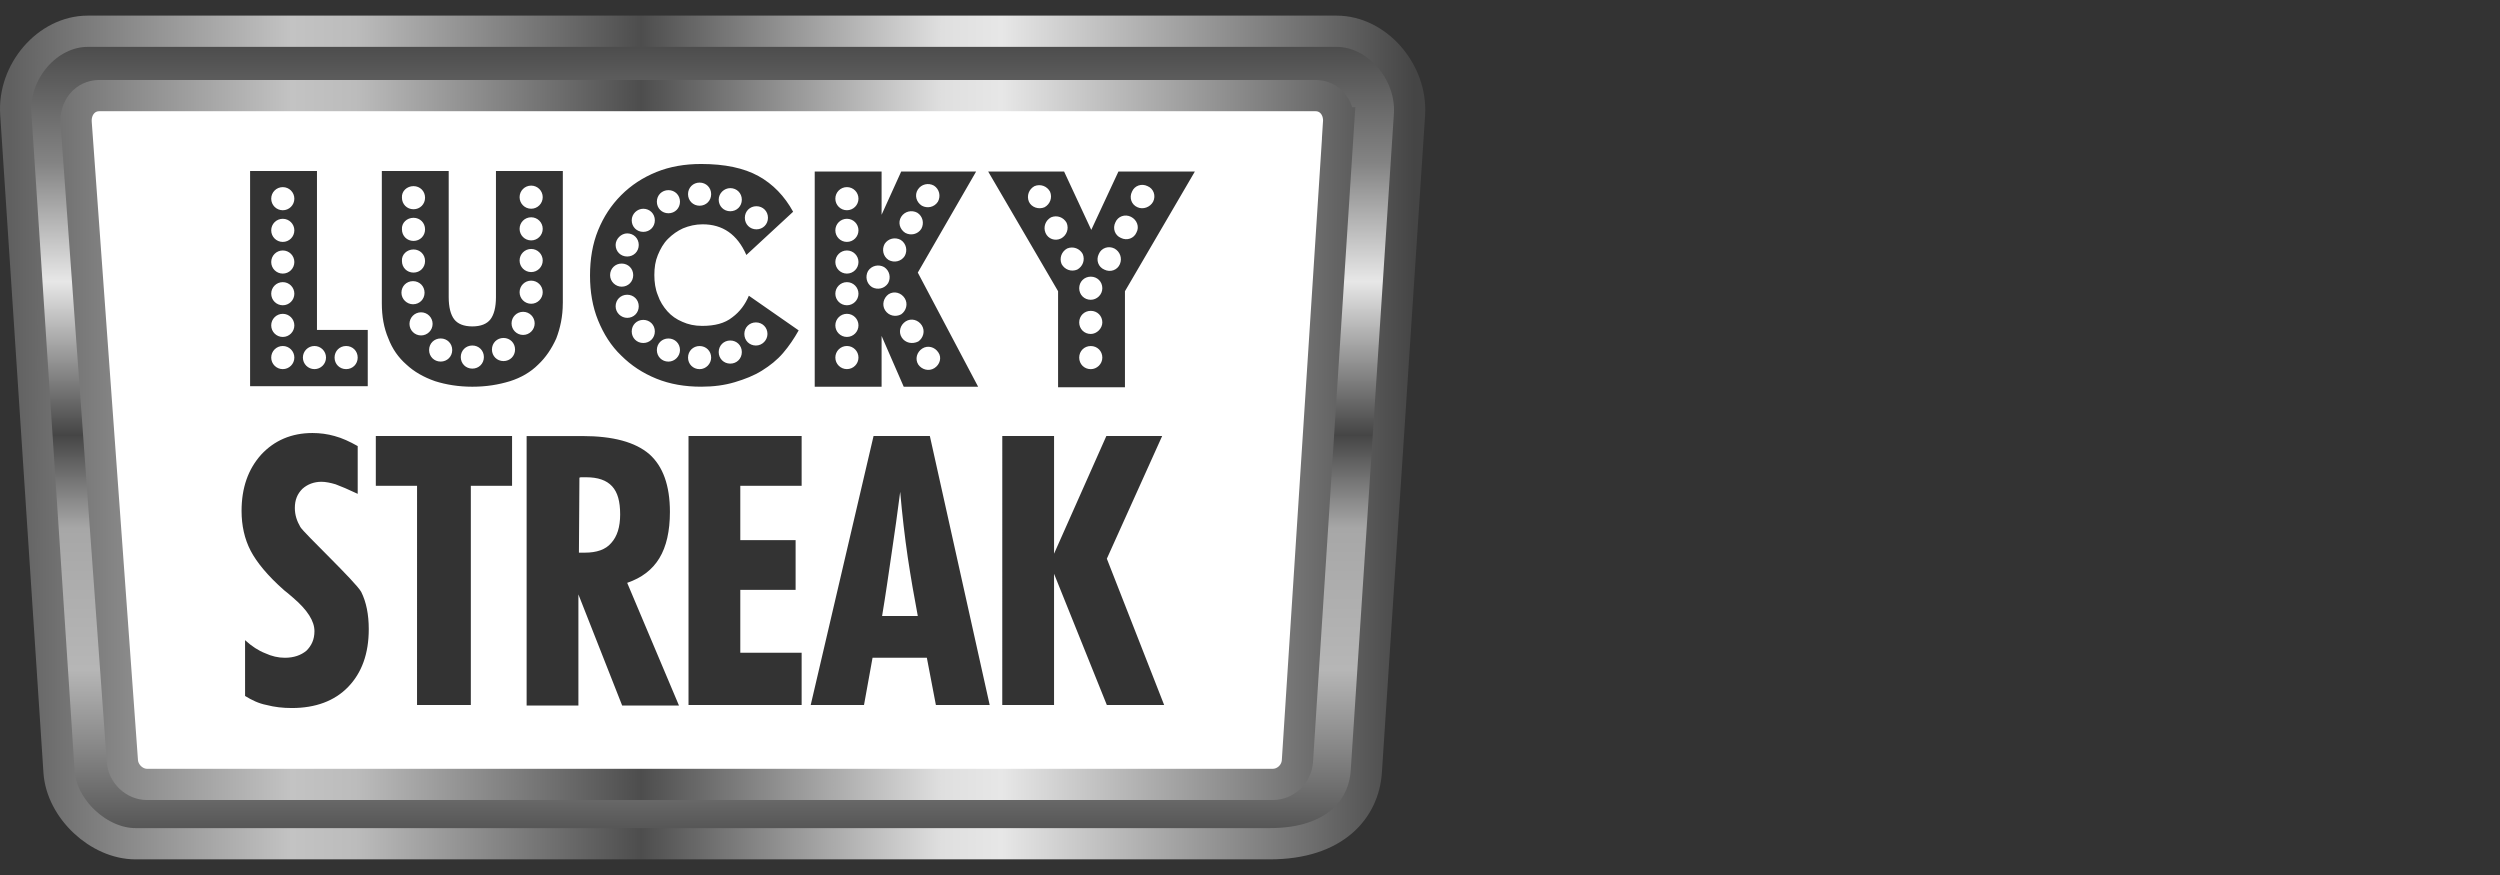
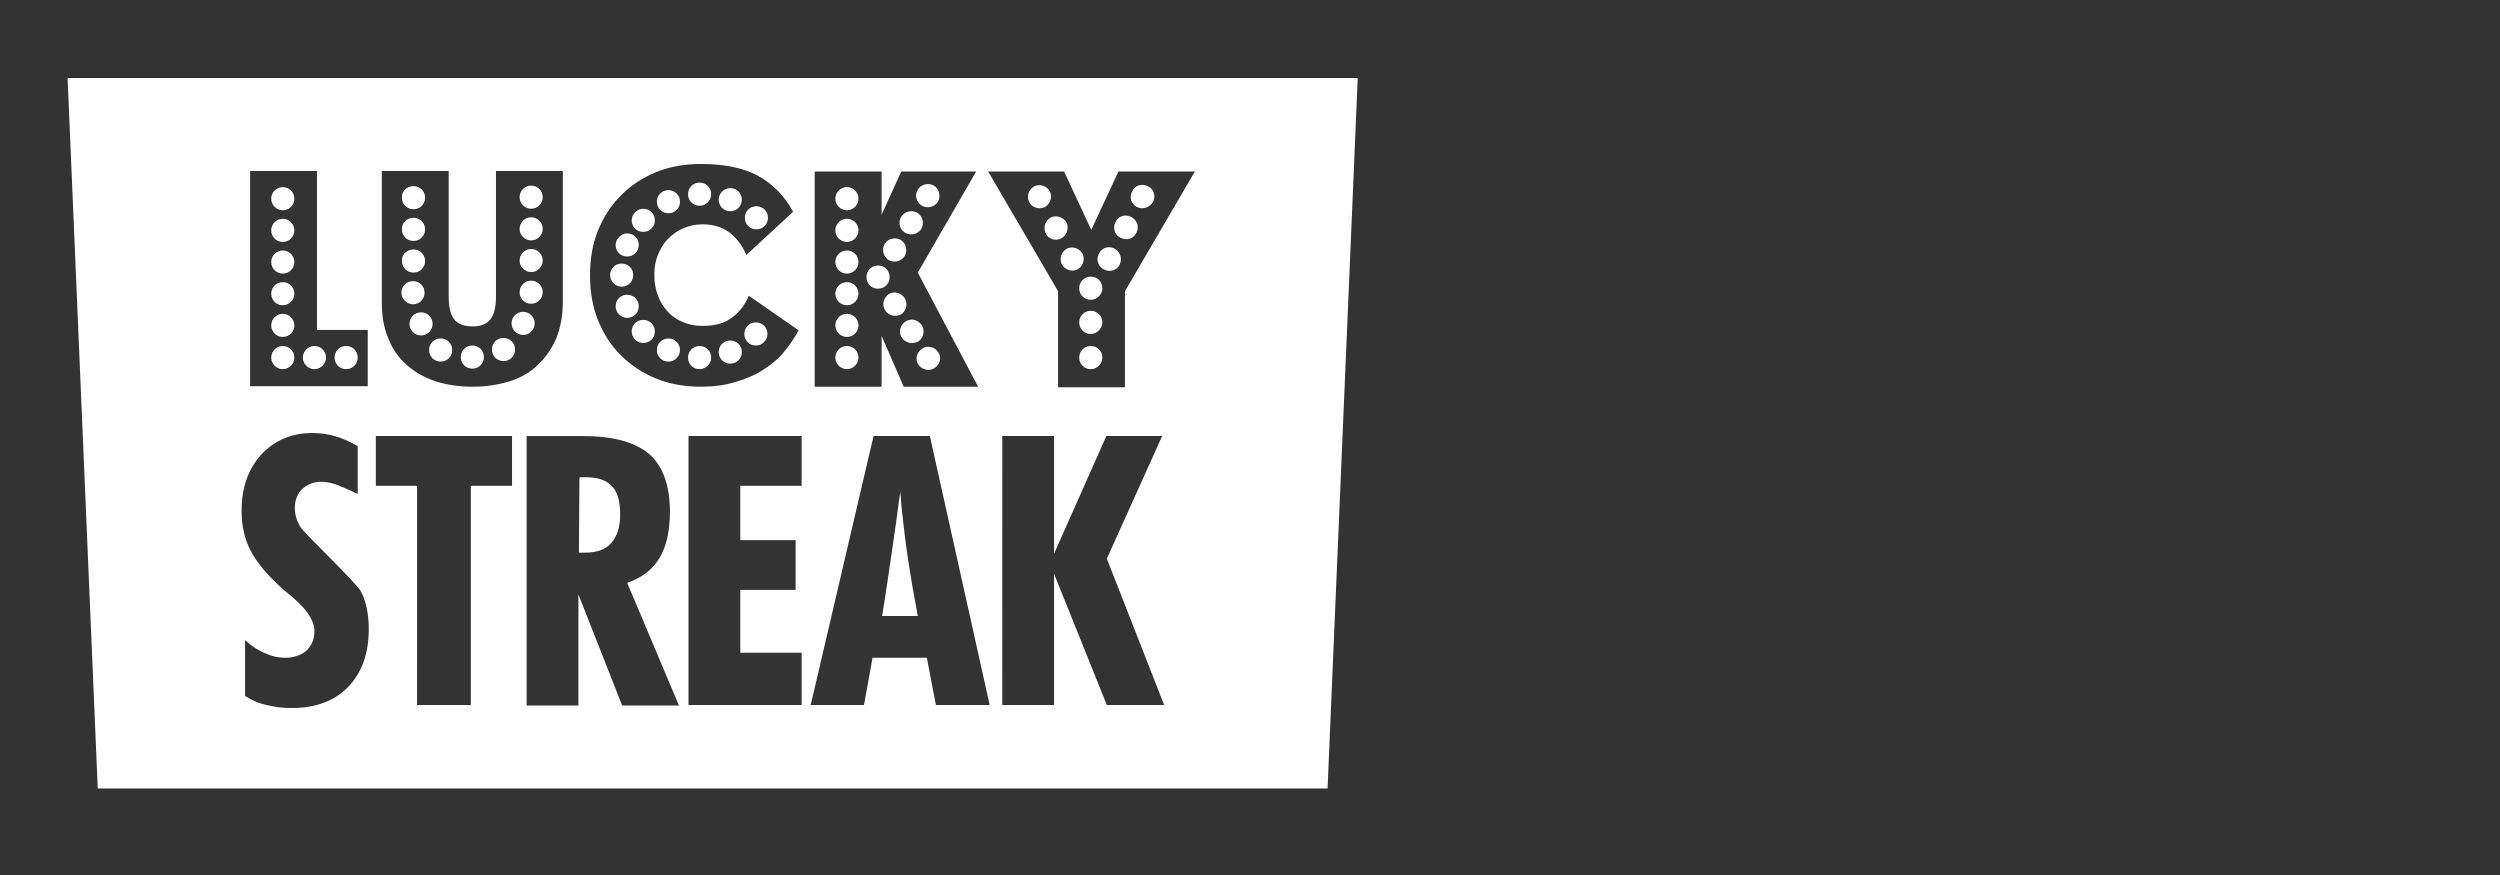
<svg xmlns="http://www.w3.org/2000/svg" fill="none" height="56" viewBox="0 0 160 56" width="160">
  <rect x="0" y="0" width="160" height="56" fill="#333333" stroke="none" />
  <linearGradient id="a" gradientUnits="userSpaceOnUse" x1="45.609" x2="45.609" y1="54" y2="2">
    <stop offset="0" stop-color="#4d4d4d" />
    <stop offset=".214" stop-color="#b6b6b6" />
    <stop offset=".388" stop-color="#a7a7a7" />
    <stop offset=".503" stop-color="#454545" />
    <stop offset=".692" stop-color="#e7e7e7" />
    <stop offset=".837" stop-color="#848484" />
    <stop offset="1" stop-color="#454545" />
  </linearGradient>
  <linearGradient id="b" gradientUnits="userSpaceOnUse" x1=".678" x2="90.54" y1="28" y2="28">
    <stop offset="0" stop-color="#606060" />
    <stop offset=".2" stop-color="#c3c3c3" />
    <stop offset=".246" stop-color="#bcbcbc" />
    <stop offset=".449" stop-color="#4d4d4d" />
    <stop offset=".663" stop-color="#dfdfdf" />
    <stop offset=".706" stop-color="#e7e7e7" />
    <stop offset="1" stop-color="#454545" />
  </linearGradient>
  <path d="m4.326 4.993h82.569l-1.931 45.468h-78.708zm19.21 19.725v-3.604h-3.25v-10.168h-4.28v13.772zm-5.438-5.181c-.409 0-.74-.331-.74-.74 0-.409.331-.74.74-.74.409 0 .74.331.74.74 0 .409-.331.74-.74.74zm0-2.027c-.409 0-.74-.331-.74-.74 0-.409.331-.74.74-.74.409 0 .74.331.74.74 0 .409-.331.74-.74.74zm0-4.054c-.409 0-.74-.331-.74-.74 0-.409.331-.74.74-.74.409 0 .74.331.74.74 0 .409-.331.74-.74.74zm0 10.168c-.409 0-.74-.331-.74-.74 0-.409.331-.74.74-.74.409 0 .74.331.74.74 0 .409-.331.74-.74.74zm0-2.059c-.409 0-.74-.331-.74-.74 0-.409.331-.74.74-.74.409 0 .74.331.74.74 0 .409-.331.74-.74.74zm0-6.082c-.409 0-.74-.331-.74-.74 0-.409.331-.74.74-.74.409 0 .74.331.74.74 0 .409-.331.74-.74.74zm2.027 8.141c-.409 0-.74-.331-.74-.74 0-.409.331-.74.74-.74.409 0 .74.331.74.74 0 .409-.331.74-.74.74zm2.027 0c-.418 0-.74-.322-.74-.74 0-.418.322-.74.74-.74.418 0 .74.322.74.74 0 .418-.322.74-.74.74zm13.869-4.215v-8.463h-4.28v8.077c0 .643-.129 1.126-.354 1.416-.225.29-.611.451-1.158.451s-.933-.161-1.158-.451c-.225-.29-.354-.772-.354-1.416v-8.077h-4.28v8.463c0 .837.129 1.577.418 2.252.257.676.644 1.223 1.158 1.673.483.451 1.094.804 1.834 1.062.708.225 1.512.354 2.381.354.901 0 1.673-.129 2.413-.354.708-.225 1.319-.579 1.802-1.062.483-.45.869-1.03 1.158-1.673.258-.676.418-1.416.418-2.252zm-8.849-.676c0 .418-.322.74-.74.74-.386 0-.74-.322-.74-.74 0-.418.322-.74.74-.74.418 0 .74.322.74.74zm-.708-1.287c-.418 0-.74-.322-.74-.74-.032-.418.322-.74.74-.74s.74.322.74.74c0 .418-.322.74-.74.74zm.483 4.022c-.409 0-.74-.331-.74-.74 0-.409.331-.74.74-.74s.74.331.74.74c0 .409-.331.74-.74.74zm1.255.193c.418 0 .74.322.74.74s-.322.74-.74.74c-.418 0-.74-.322-.74-.74s.322-.74.74-.74zm2.027.451c.418 0 .74.322.74.74s-.322.74-.74.74-.74-.322-.74-.74.322-.74.74-.74zm-3.765-8.72c-.418 0-.74-.322-.74-.74-.032-.418.322-.74.74-.74s.74.322.74.74-.322.74-.74.74zm0 2.027c-.418 0-.74-.322-.74-.74-.032-.418.322-.74.74-.74s.74.322.74.74-.322.74-.74.74zm7.015 6.017c-.409 0-.74-.331-.74-.74 0-.409.331-.74.74-.74.409 0 .74.331.74.74 0 .409-.331.74-.74.74zm-1.995.933c0-.418.322-.74.74-.74s.74.322.74.74-.322.74-.74.74-.74-.322-.74-.74zm2.51-2.928c-.409 0-.74-.331-.74-.74 0-.409.331-.74.74-.74.409 0 .74.331.74.74 0 .409-.331.74-.74.74zm0-6.082c-.409 0-.74-.331-.74-.74s.331-.74.74-.74c.409 0 .74.331.74.74s-.331.74-.74.74zm0 2.027c-.409 0-.74-.331-.74-.74 0-.409.331-.74.74-.74.409 0 .74.331.74.74 0 .409-.331.74-.74.74zm0 2.027c-.409 0-.74-.331-.74-.74 0-.409.331-.74.74-.74.409 0 .74.331.74.74 0 .409-.331.74-.74.74zm23.844 7.337h4.762l-3.861-7.304 3.733-6.468h-4.795l-1.255 2.767v-2.767h-4.28v13.772h4.28v-3.25zm.933-1.416c-.225-.354-.097-.804.257-1.03.354-.225.804-.097 1.03.258.225.322.097.772-.257.998-.354.225-.804.097-1.03-.225zm-1.931-5.213c-.225.354-.676.451-1.03.257-.354-.225-.451-.676-.258-1.03.225-.354.676-.451 1.03-.257.354.225.451.676.258 1.03zm1.062.965c.225.354.097.804-.225 1.03-.354.193-.804.097-1.03-.257-.225-.354-.097-.804.225-1.03.354-.225.804-.097 1.03.257zm-3.7-5.631c-.409 0-.74-.331-.74-.74 0-.409.331-.74.74-.74.409 0 .74.331.74.74 0 .409-.331.74-.74.74zm0 2.027c-.409 0-.74-.331-.74-.74 0-.409.331-.74.74-.74.409 0 .74.331.74.74 0 .409-.331.74-.74.74zm0 8.141c-.409 0-.74-.331-.74-.74 0-.409.331-.74.74-.74.409 0 .74.331.74.74 0 .409-.331.74-.74.74zm0-2.059c-.409 0-.74-.331-.74-.74 0-.409.331-.74.74-.74.409 0 .74.331.74.74 0 .409-.331.74-.74.74zm4.795-8.399c-.354-.225-.483-.676-.257-1.03.225-.354.676-.451 1.03-.257.354.225.451.676.257 1.03-.225.354-.676.451-1.03.257zm-1.062 1.738c-.354-.225-.483-.676-.257-1.03.225-.354.676-.451 1.03-.258.354.225.451.676.257 1.03-.225.354-.676.451-1.03.258zm-1.062 1.738c-.354-.225-.451-.676-.257-1.03.225-.354.676-.451 1.03-.257.354.225.451.676.257 1.03-.225.354-.676.45-1.03.257zm-2.671.869c-.409 0-.74-.331-.74-.74 0-.409.331-.74.74-.74.409 0 .74.331.74.74 0 .409-.331.74-.74.74zm3.765 3.057c.354-.225.804-.097 1.03.257.225.354.097.804-.225 1.03-.386.193-.837.097-1.062-.257-.225-.354-.097-.804.257-1.03zm-3.765-1.03c-.409 0-.74-.331-.74-.74 0-.409.331-.74.74-.74.409 0 .74.331.74.74 0 .409-.331.74-.74.74zm-6.275-.611c-.225.547-.579 1.03-1.062 1.384-.483.386-1.126.547-1.931.547-.483 0-.901-.097-1.255-.257-.386-.161-.708-.386-.965-.676s-.483-.644-.611-1.03c-.161-.386-.225-.837-.225-1.287 0-.483.064-.901.225-1.287s.354-.74.644-1.03.611-.515.965-.676c.386-.161.804-.258 1.255-.258 1.287 0 2.22.644 2.8 1.963l2.993-2.767c-.547-.998-1.287-1.77-2.22-2.285-.933-.515-2.156-.772-3.668-.772-1.03 0-1.995.161-2.864.515s-1.609.837-2.252 1.48c-.643.644-1.126 1.384-1.48 2.252-.354.869-.515 1.834-.515 2.896 0 1.03.161 1.995.515 2.864.354.869.837 1.641 1.48 2.252.644.644 1.384 1.126 2.252 1.48.869.354 1.834.515 2.864.515.804 0 1.512-.097 2.156-.29s1.223-.418 1.738-.74c.515-.322.965-.676 1.351-1.126.386-.45.708-.933.998-1.448zm.483-5.728c.418 0 .74.322.74.74s-.322.74-.74.74-.74-.322-.74-.74.322-.74.74-.74zm-1.673-1.158c.418 0 .74.322.74.74s-.322.74-.74.74-.74-.322-.74-.74.354-.74.74-.74zm-1.963-.354c.418 0 .74.322.74.74s-.322.74-.74.74-.74-.322-.74-.74.322-.74.74-.74zm-1.995.483c.418 0 .74.322.74.74s-.322.74-.74.74-.74-.322-.74-.74.322-.74.74-.74zm-1.609 1.191c.418 0 .74.322.74.74s-.322.74-.74.74-.74-.322-.74-.74.354-.74.74-.74zm-1.03 1.577c.418 0 .74.322.74.74s-.322.74-.74.74c-.418 0-.74-.322-.74-.74 0-.386.354-.74.74-.74zm-1.094 2.671c0-.418.322-.74.74-.74s.74.322.74.74-.322.74-.74.74c-.386 0-.74-.322-.74-.74zm.354 1.995c0-.418.322-.74.74-.74.418 0 .74.322.74.74s-.322.74-.74.74c-.386 0-.74-.322-.74-.74zm1.77 2.349c-.418 0-.74-.322-.74-.74s.322-.74.74-.74.74.322.74.74-.322.74-.74.74zm1.609 1.191c-.418 0-.74-.322-.74-.74s.322-.74.74-.74.74.322.74.74c0 .386-.322.74-.74.74zm1.995.483c-.418 0-.74-.322-.74-.74 0-.418.322-.74.74-.74s.74.322.74.74c0 .386-.322.74-.74.74zm1.963-.354c-.418 0-.74-.322-.74-.74s.322-.74.74-.74.74.322.74.74-.322.74-.74.74zm1.641-1.158c-.418 0-.74-.322-.74-.74s.322-.74.74-.74.74.322.74.74c0 .386-.322.74-.74.74zm23.201-11.134-1.738 3.733-1.738-3.733h-4.859l4.473 7.658v6.146h4.28v-6.146l4.473-7.658zm-5.728 1.931c-.161-.386 0-.804.354-.998.386-.161.804 0 .998.354.161.386 0 .804-.354.998-.386.161-.837 0-.998-.354zm1.062 1.995c-.161-.386 0-.804.354-.998.386-.161.804 0 .998.354.161.386 0 .804-.354.998-.386.193-.837.032-.998-.354zm1.03 1.995c-.161-.386 0-.804.354-.998.386-.161.804 0 .998.354.161.386 0 .804-.354.998-.386.161-.804 0-.998-.354zm1.866 6.725c-.418 0-.74-.322-.74-.74 0-.418.322-.74.74-.74s.74.322.74.74c0 .418-.354.74-.74.74zm0-2.252c-.418 0-.74-.322-.74-.74s.322-.74.74-.74.74.322.74.74c0 .386-.354.74-.74.74zm0-2.188c-.418 0-.74-.322-.74-.74 0-.418.322-.74.74-.74s.74.322.74.74c0 .418-.354.74-.74.74zm1.866-2.285c-.161.386-.611.547-.998.354-.386-.161-.547-.611-.354-.998.161-.386.611-.547.998-.354.354.193.515.611.354.998zm1.062-2.027c-.161.386-.611.547-.998.354-.386-.161-.547-.611-.354-.998.161-.386.611-.547.998-.354.386.193.547.643.354.998zm.064-1.609c-.386-.161-.547-.611-.354-.998.161-.386.611-.547.998-.354.386.161.547.611.354.998-.193.354-.644.515-.998.354zm-46.111 31.856h3.443v-14.03h2.639v-3.186h-8.72v3.186h2.639zm10.361-9.75.032-4.795c.032-.032.097-.032.161-.032h.258c.772 0 1.319.193 1.673.579.354.386.515.965.515 1.802 0 .804-.193 1.416-.579 1.834-.354.418-.933.611-1.673.611-.032 0-.097 0-.193 0-.097 0-.161 0-.193 0zm-3.347 9.75v.032h3.314v-7.111l2.8 7.111h3.636l-3.314-7.851c.933-.322 1.609-.837 2.059-1.577s.676-1.738.676-2.96c0-1.706-.451-2.928-1.319-3.7-.901-.772-2.317-1.158-4.28-1.158h-3.572zm10.361 0h7.24v-3.346h-3.926v-4.022h3.54v-3.186h-3.54v-3.475h3.926v-3.186h-7.24zm12.389-5.696c.225-1.351.418-2.703.611-4.022s.386-2.639.547-3.926c.129 1.48.29 2.864.483 4.183.193 1.287.418 2.574.644 3.765zm-4.569 5.696h3.411l.547-3.025h3.475l.579 3.025h3.443l-3.829-17.215h-3.604zm12.26 0h3.314v-8.399l3.379 8.399h3.668l-3.668-9.364 3.54-7.851h-3.572l-3.346 7.53v-7.53h-3.314zm-48.46-.579c.418.257.869.483 1.384.579.483.129 1.03.193 1.609.193 1.512 0 2.735-.451 3.604-1.351.869-.901 1.319-2.124 1.319-3.7 0-.933-.161-1.738-.483-2.381-.354-.644-3.668-3.765-3.894-4.151-.225-.386-.354-.772-.354-1.223 0-.515.161-.901.483-1.223.322-.29.74-.451 1.223-.451.257 0 .579.064.901.161.354.129.804.322 1.416.611v-3.057c-.515-.29-.998-.515-1.48-.643-.45-.129-.933-.193-1.416-.193-1.351 0-2.446.483-3.282 1.384-.837.933-1.255 2.124-1.255 3.604 0 .933.193 1.802.579 2.542.386.74 1.094 1.609 2.156 2.542.129.097.322.257.579.483.901.772 1.351 1.48 1.351 2.124 0 .547-.193.933-.515 1.255-.354.29-.804.45-1.384.45-.418 0-.837-.097-1.255-.29-.418-.161-.869-.45-1.287-.837z" fill="#fff" />
-   <path d="m85.544 2h-79.931c-2.574 0-4.795 2.574-4.601 5.309l2.767 42.089c.161 2.381 2.542 4.601 4.891 4.601h72.594c4.215 0 6.017-2.252 6.178-4.601l2.767-42.089c.161-2.735-2.091-5.309-4.666-5.309zm.129 5.856-2.639 40.866c-.064.837-.772 1.48-1.577 1.48h-72.047c-.804 0-1.512-.676-1.577-1.48l-2.96-40.866c-.064-.965.579-1.738 1.48-1.738h77.839c.901 0 1.545.772 1.48 1.738z" fill="url(#a)" stroke="url(#b)" stroke-width="2" />
</svg>